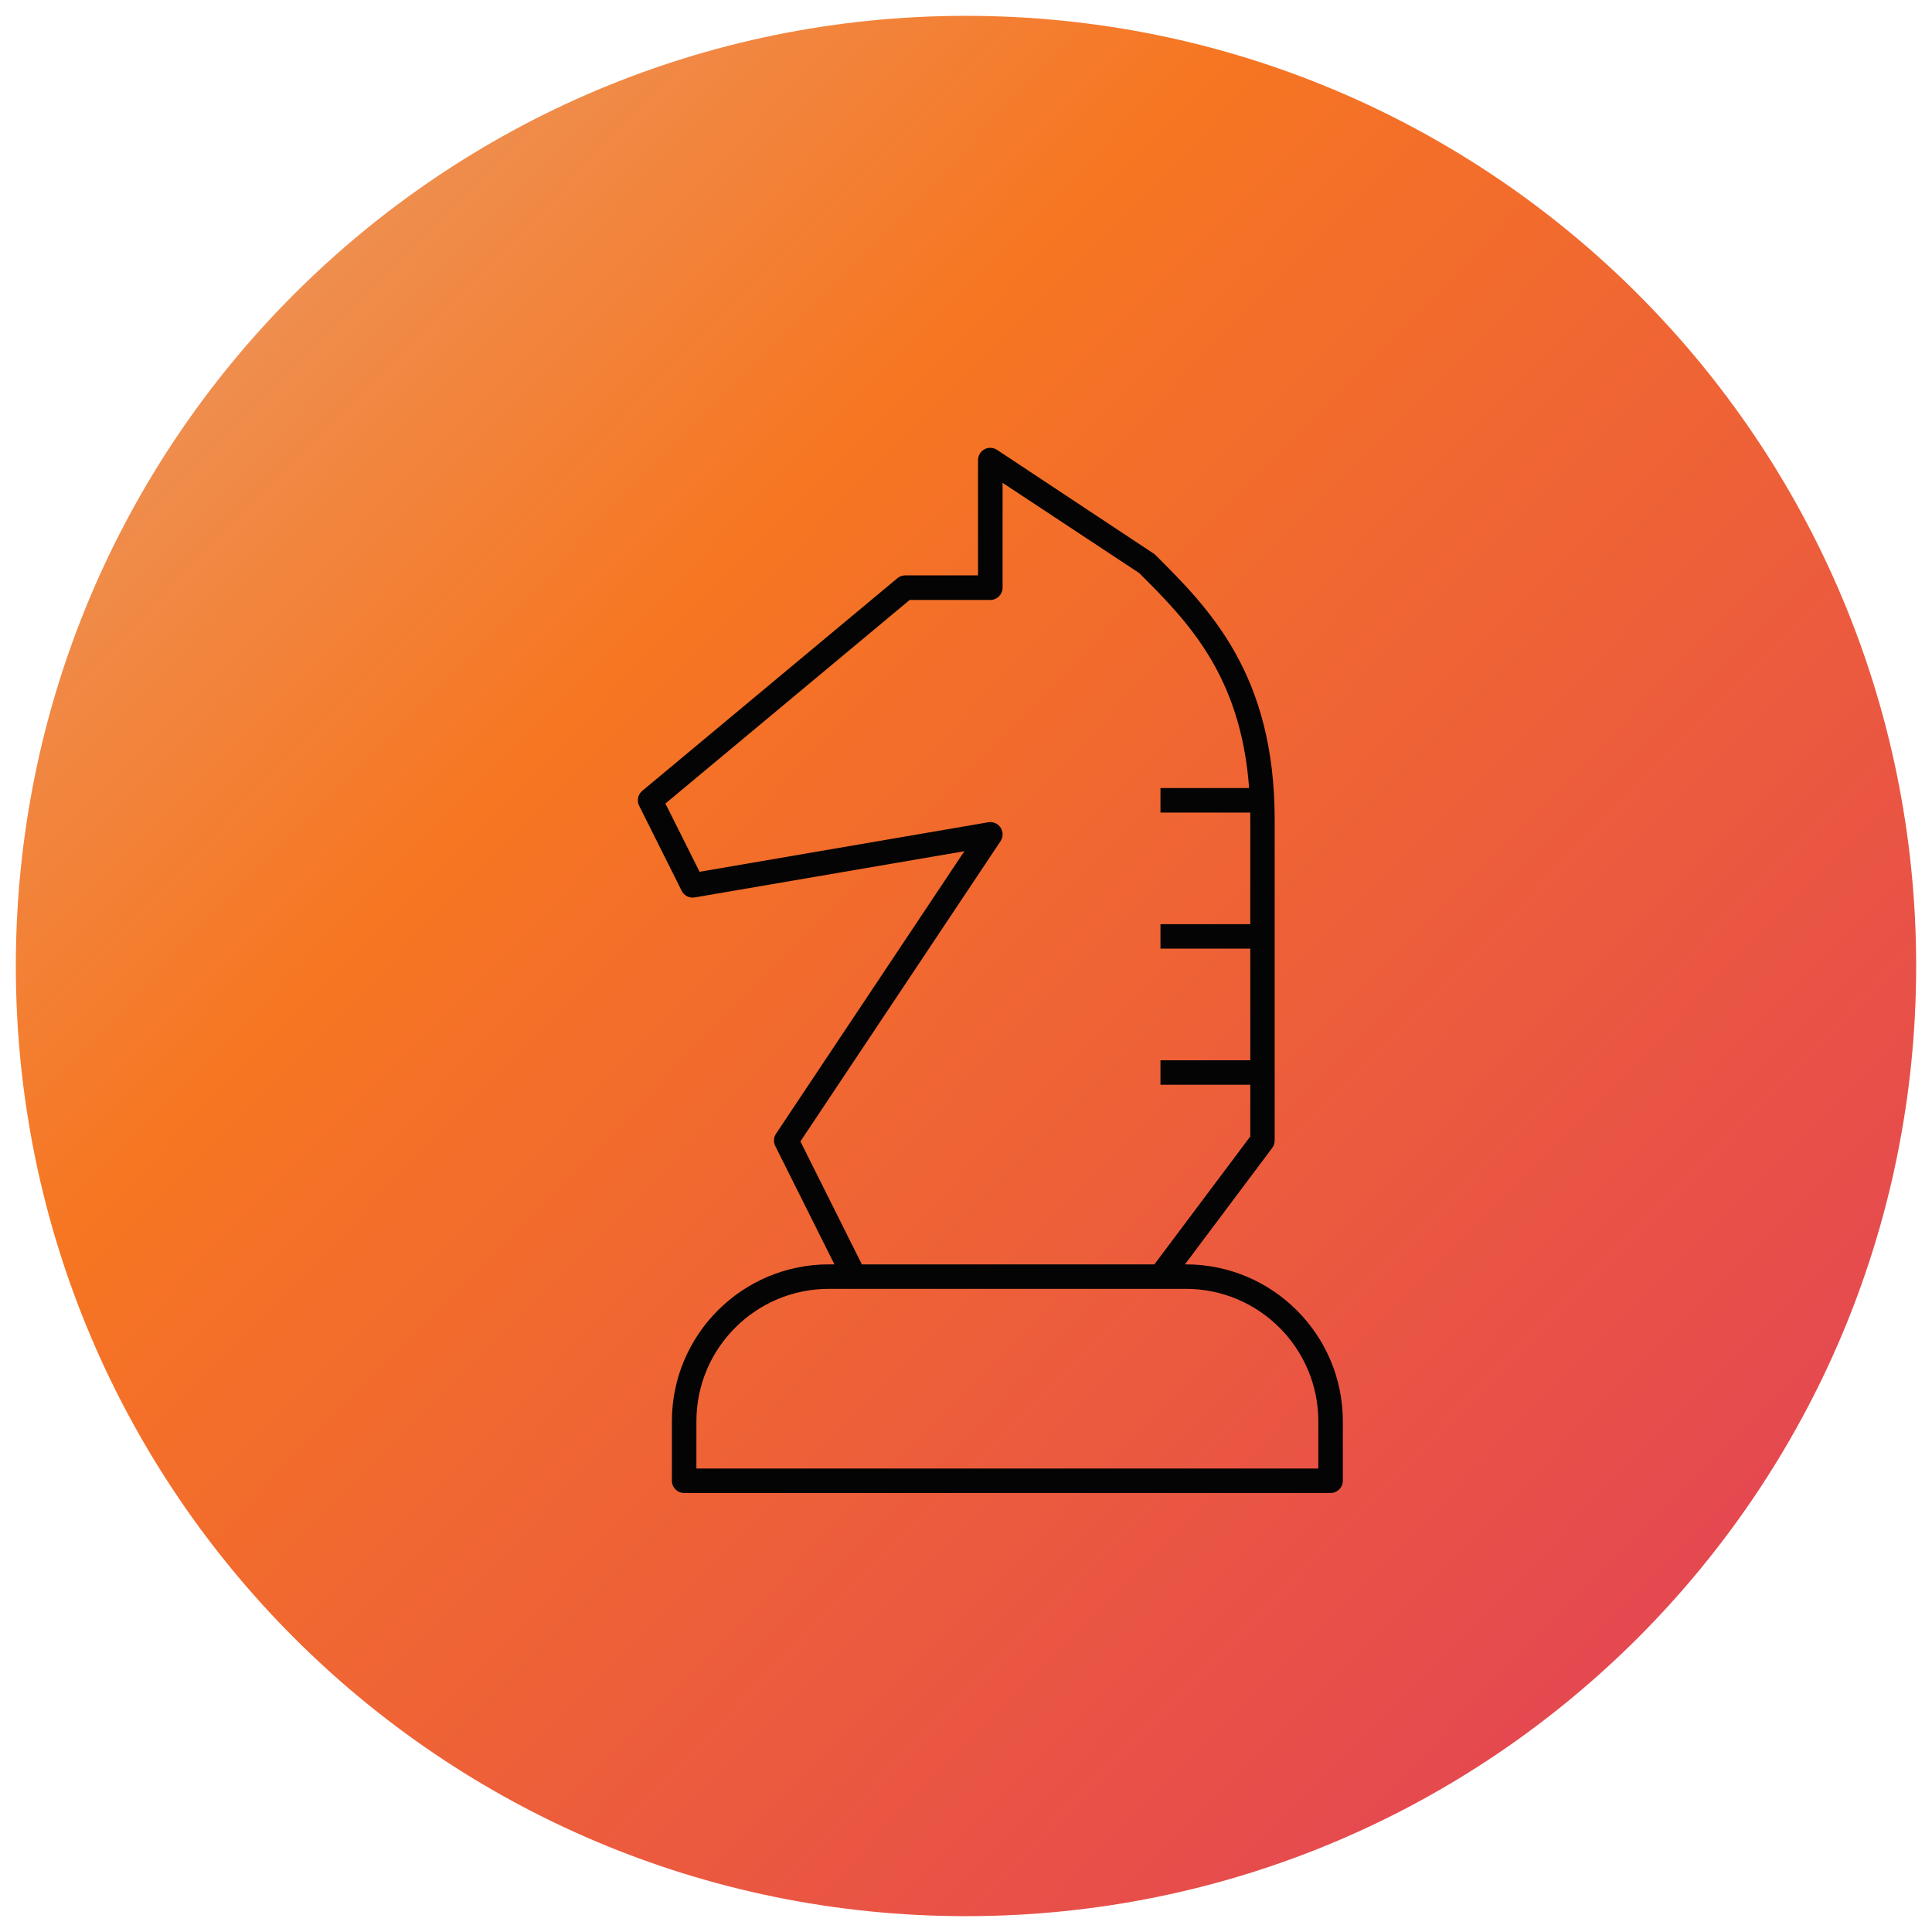
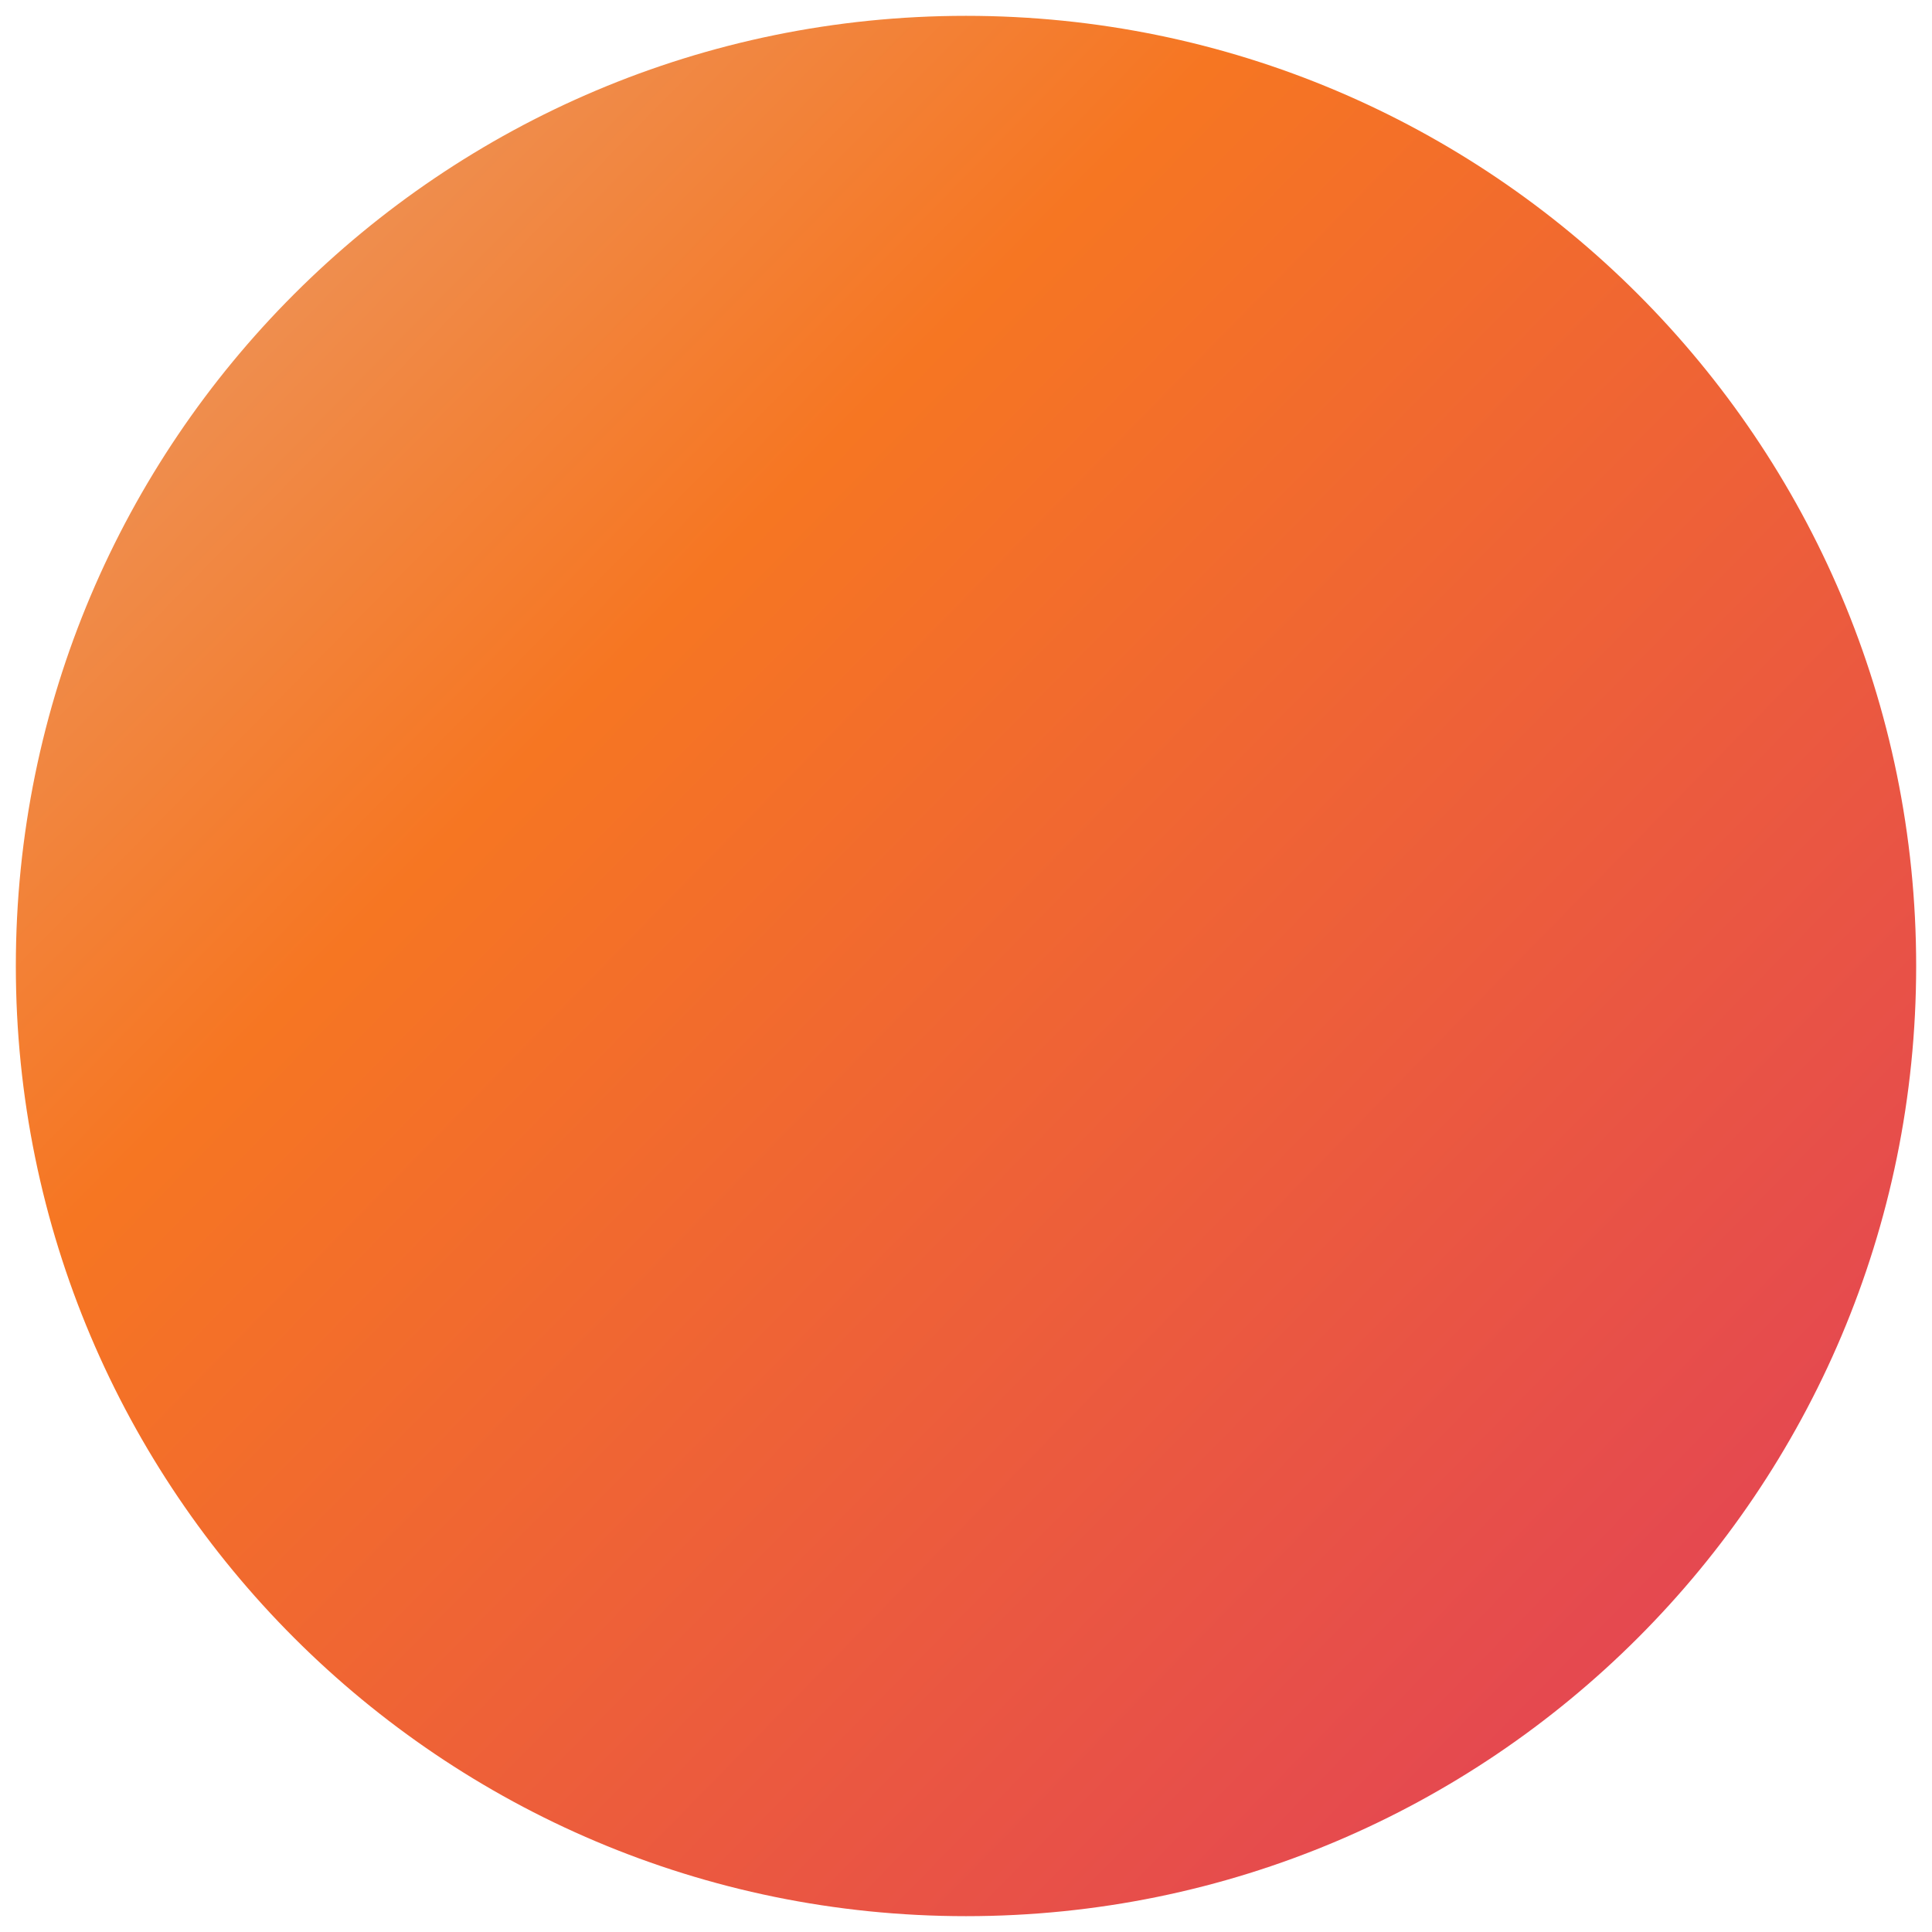
<svg xmlns="http://www.w3.org/2000/svg" width="61px" height="61px" viewBox="0 0 61 61" version="1.1">
  <defs>
    <linearGradient x1="1.735" y1="1.669" x2="-0.425" y2="-0.45" id="gradient_1">
      <stop offset="0" stop-color="#C90099" />
      <stop offset="0.643" stop-color="#F67622" />
      <stop offset="1" stop-color="#D8D8D8" />
    </linearGradient>
  </defs>
  <g id="ICON---Collectibles" transform="translate(0.5 0.5)">
    <path d="M30 60C46.569 60 60 46.569 60 30C60 13.431 46.569 0 30 0C13.431 0 0 13.431 0 30C0 46.569 13.431 60 30 60Z" id="BG" fill="url(#gradient_1)" fill-rule="evenodd" stroke="none" />
    <g id="strategy--move" transform="translate(14 13)">
-       <path d="M27.511 33.639L7.101 33.639C6.887 33.639 6.714 33.467 6.714 33.253L6.714 31.373C6.714 28.642 8.936 26.421 11.666 26.421L11.846 26.421L9.978 22.684C9.915 22.56 9.925 22.412 10.001 22.297L15.948 13.376L7.434 14.835C7.265 14.864 7.099 14.779 7.023 14.626L5.68 11.941C5.599 11.781 5.64 11.585 5.778 11.47L13.834 4.756C13.903 4.698 13.991 4.667 14.081 4.667L16.38 4.667L16.38 1.026C16.38 0.883 16.458 0.753 16.583 0.685C16.708 0.619 16.86 0.625 16.979 0.703L21.954 3.997C23.677 5.709 25.746 7.779 25.746 12.378L25.746 22.511C25.746 22.595 25.719 22.675 25.669 22.743L22.913 26.421L22.945 26.421C25.676 26.421 27.898 28.642 27.898 31.373L27.898 33.253C27.898 33.467 27.725 33.639 27.511 33.639ZM7.488 32.866L27.124 32.866L27.124 31.373C27.124 29.069 25.25 27.194 22.945 27.194L11.666 27.194C9.362 27.194 7.488 29.069 7.488 31.373C7.488 31.373 7.488 32.866 7.488 32.866ZM12.712 26.421L21.948 26.421L24.976 22.382L24.976 20.749L22.14 20.749L22.14 19.976L24.976 19.976L24.976 16.452L22.14 16.452L22.14 15.679L24.976 15.679L24.976 12.379C24.976 12.304 24.976 12.229 24.975 12.155L22.14 12.155L22.14 11.382L24.939 11.382C24.674 7.799 22.979 6.103 21.47 4.594L17.155 1.745L17.155 5.055C17.155 5.269 16.983 5.442 16.769 5.442L14.223 5.442L6.51 11.87L7.588 14.025L16.703 12.462C16.859 12.437 17.009 12.504 17.093 12.632C17.178 12.762 17.177 12.929 17.091 13.058L10.772 22.539L12.712 26.421Z" id="strategy--move_1_" fill="#040404" stroke="none" />
-       <path d="M0 0L32 0L32 32L0 32L0 0Z" id="_Transparent_Rectangle" fill="none" fill-rule="evenodd" stroke="none" />
-     </g>
+       </g>
  </g>
</svg>